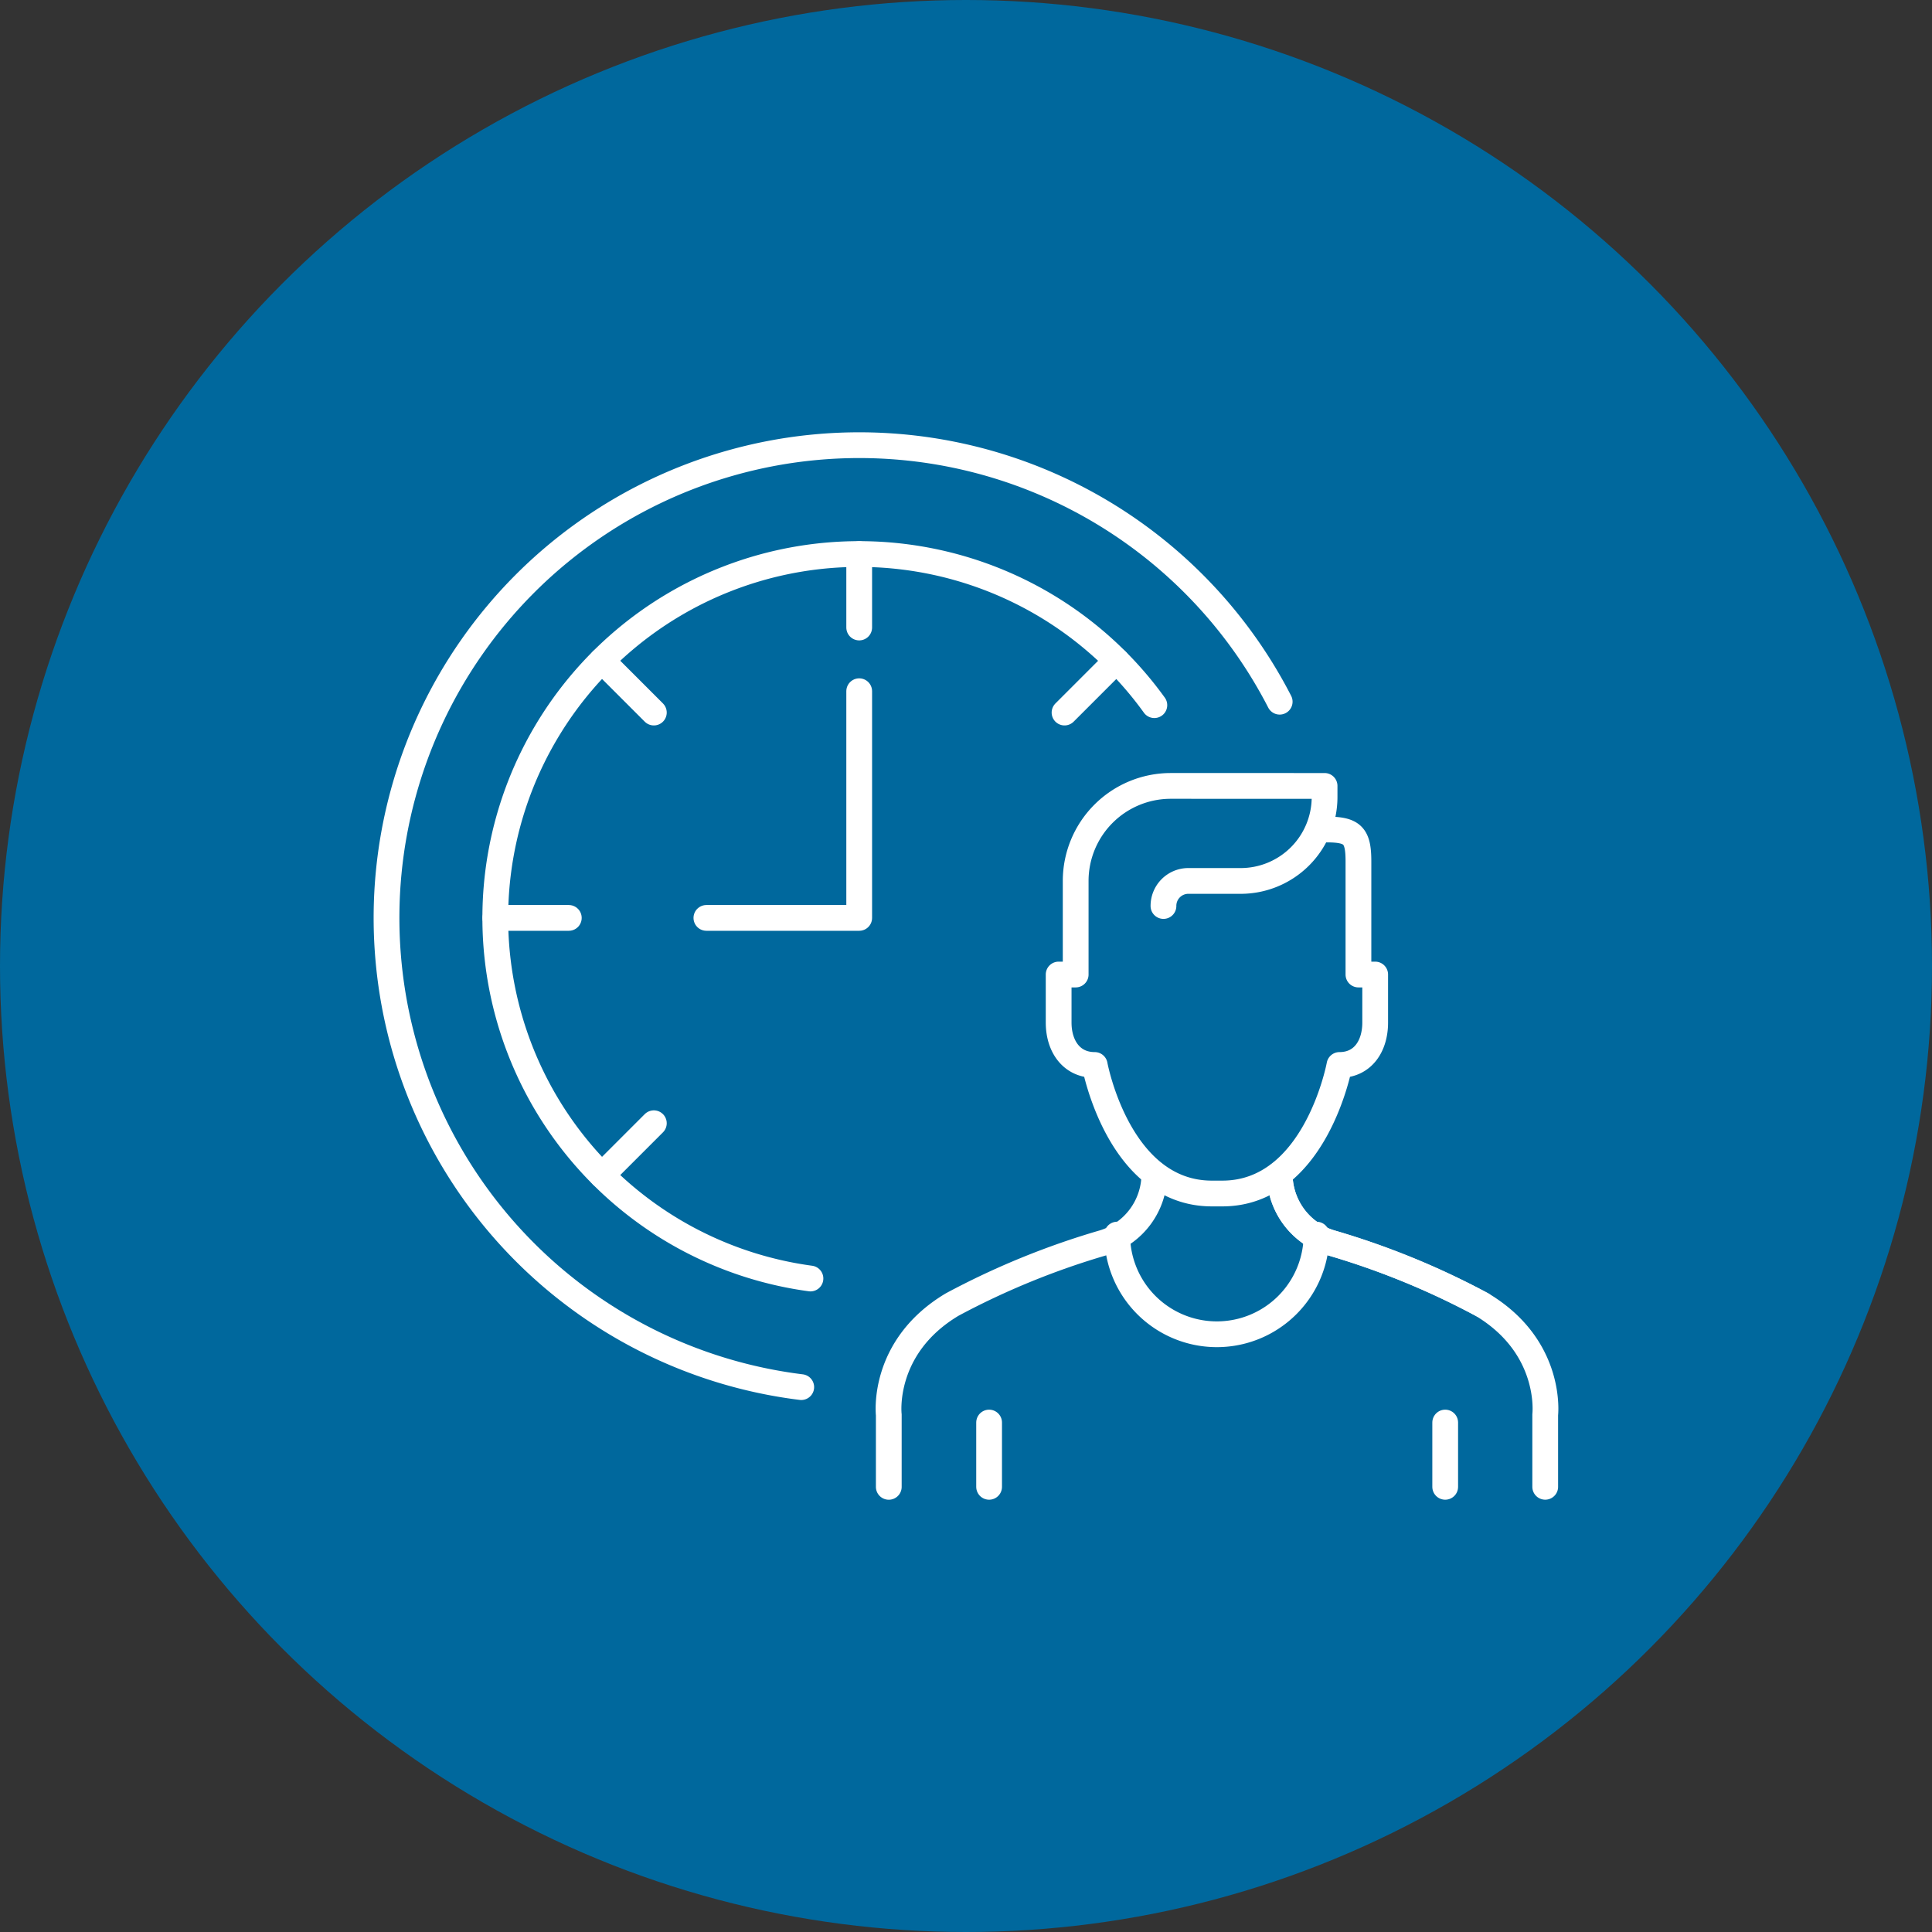
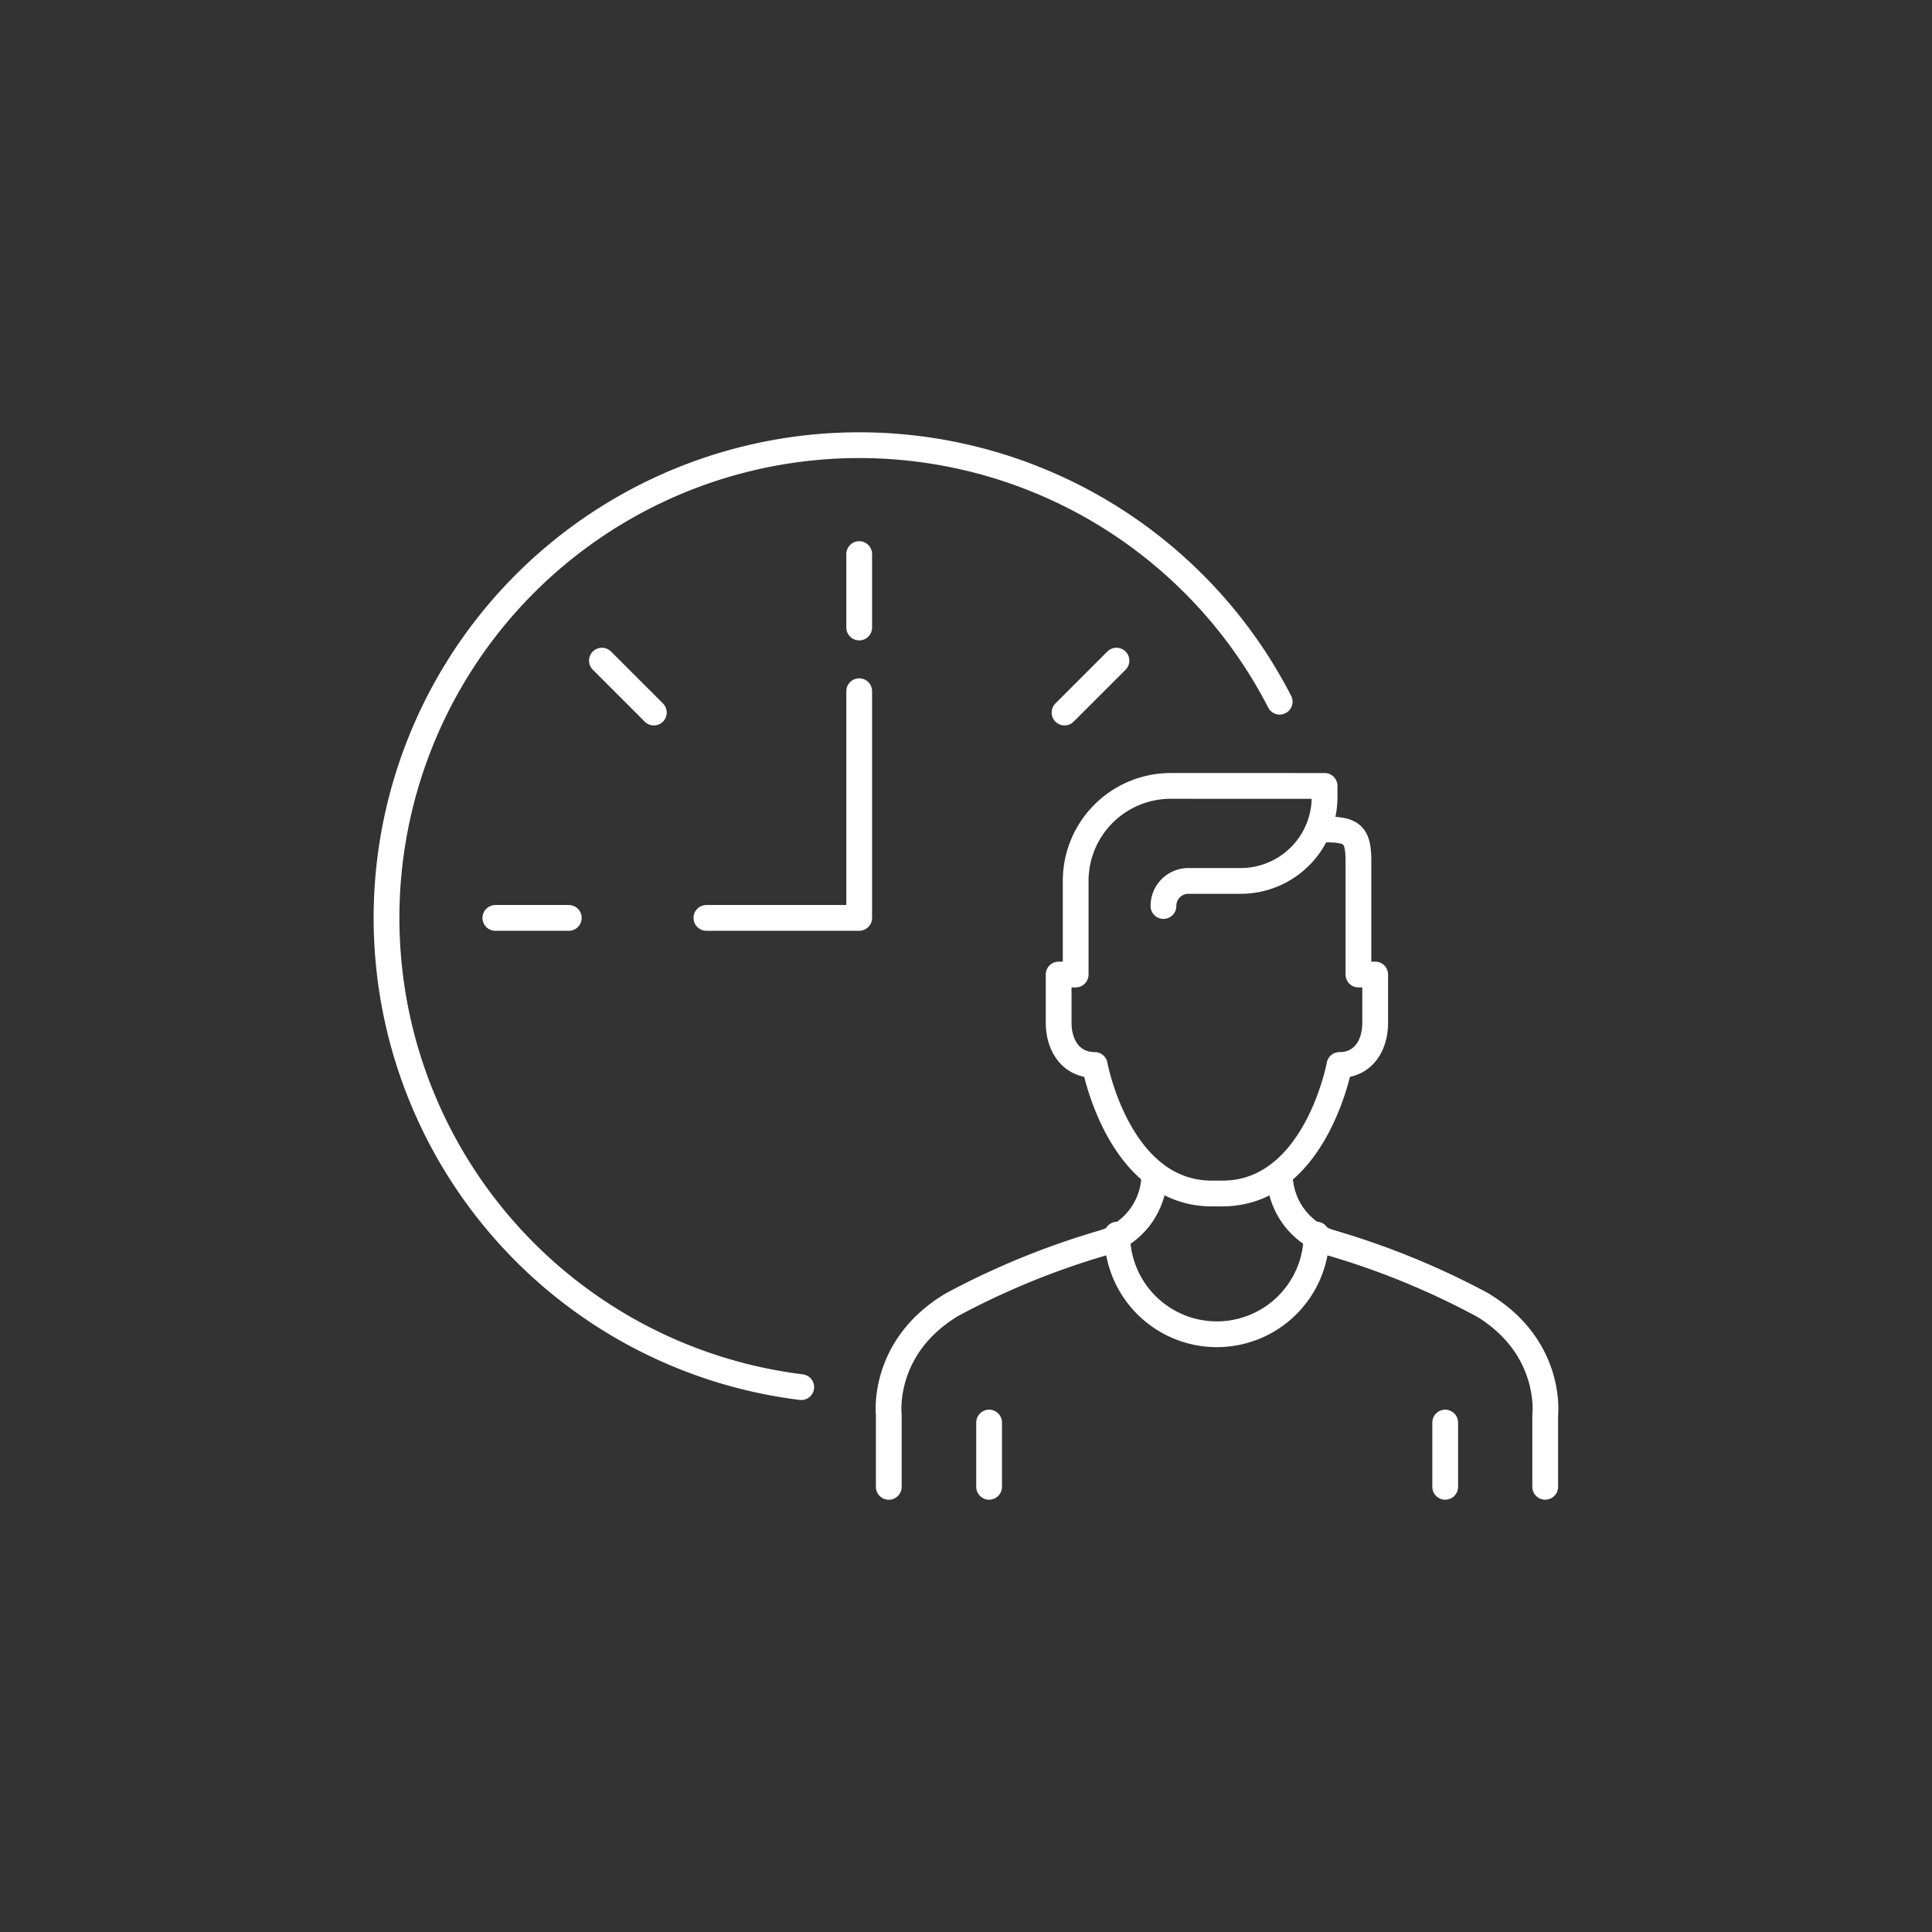
<svg xmlns="http://www.w3.org/2000/svg" width="150" height="150" viewBox="0 0 150 150">
  <rect x="0" y="0" width="150" height="150" fill="#333333" stroke="none" />
  <g id="ico_time" transform="translate(-1016 -1039)">
-     <circle id="楕円形_3" data-name="楕円形 3" cx="75" cy="75" r="75" transform="translate(1016 1039)" fill="#00689d" />
    <g id="時間がない" transform="translate(1046.006 1073.563)">
      <g id="グループ_298" data-name="グループ 298" transform="translate(38.979 26.452)">
        <g id="グループ_297" data-name="グループ 297">
          <path id="パス_374" data-name="パス 374" d="M193.273,297.981A5.582,5.582,0,0,0,197.2,303.3a60.735,60.735,0,0,1,11.768,4.806" transform="translate(-162.903 -267.838)" fill="none" stroke="#fff" stroke-linecap="round" stroke-linejoin="round" stroke-width="2" />
          <path id="パス_375" data-name="パス 375" d="M194.236,294.7a1.935,1.935,0,0,1,1.872-1.946h4.122a6.515,6.515,0,0,0,6.515-6.515v-.863H194.8a7.38,7.38,0,0,0-7.38,7.378h0v7.266h-1.322v3.73c0,1.819.98,3.292,2.8,3.292h0s1.839,9.979,9.095,9.979h.813c7.256,0,9.095-9.979,9.095-9.979h0c1.819,0,2.773-1.473,2.773-3.292v-3.73h-1.3V291.23c0-2.02-.452-2.47-2.472-2.47" transform="translate(-172.89 -285.373)" fill="none" stroke="#fff" stroke-linecap="round" stroke-linejoin="round" stroke-width="2" />
          <path id="パス_376" data-name="パス 376" d="M201.209,297.981h0a5.582,5.582,0,0,1-3.931,5.322,60.734,60.734,0,0,0-11.768,4.806c-5.537,3.306-4.92,8.562-4.92,8.562v5.59" transform="translate(-180.57 -267.838)" fill="none" stroke="#fff" stroke-linecap="round" stroke-linejoin="round" stroke-width="2" />
          <line id="線_191" data-name="線 191" y1="4.991" transform="translate(7.809 49.431)" fill="none" stroke="#fff" stroke-linecap="round" stroke-linejoin="round" stroke-width="2" />
          <g id="グループ_296" data-name="グループ 296" transform="translate(30.37 30.143)">
            <path id="パス_377" data-name="パス 377" d="M193.273,297.981h0A5.582,5.582,0,0,0,197.2,303.3a60.735,60.735,0,0,1,11.768,4.806c5.537,3.306,4.92,8.562,4.92,8.562v5.59" transform="translate(-193.273 -297.981)" fill="none" stroke="#fff" stroke-linecap="round" stroke-linejoin="round" stroke-width="2" />
            <line id="線_192" data-name="線 192" y1="4.991" transform="translate(12.85 19.288)" fill="none" stroke="#fff" stroke-linecap="round" stroke-linejoin="round" stroke-width="2" />
          </g>
          <path id="パス_378" data-name="パス 378" d="M203.472,299.945a7.738,7.738,0,0,1-15.476,0" transform="translate(-170.243 -265.106)" fill="none" stroke="#fff" stroke-linecap="round" stroke-linejoin="round" stroke-width="2" />
        </g>
      </g>
      <path id="パス_379" data-name="パス 379" d="M196.469,347.442a36.705,36.705,0,1,1,37.146-53.217" transform="translate(-164.267 -274.309)" fill="none" stroke="#fff" stroke-linecap="round" stroke-linejoin="round" stroke-width="2" />
-       <path id="パス_380" data-name="パス 380" d="M192.266,334.091a28.251,28.251,0,1,1,26.7-44.515" transform="translate(-159.349 -269.391)" fill="none" stroke="#fff" stroke-linecap="round" stroke-linejoin="round" stroke-width="2" />
      <path id="パス_381" data-name="パス 381" d="M186.52,282.3v17.6H174.656" transform="translate(-149.818 -263.197)" fill="none" stroke="#fff" stroke-linecap="round" stroke-linejoin="round" stroke-width="2" />
      <line id="線_193" data-name="線 193" x2="5.702" transform="translate(8.454 36.703)" fill="none" stroke="#fff" stroke-linecap="round" stroke-linejoin="round" stroke-width="2" />
      <line id="線_194" data-name="線 194" y2="5.702" transform="translate(36.702 8.455)" fill="none" stroke="#fff" stroke-linecap="round" stroke-linejoin="round" stroke-width="2" />
      <line id="線_195" data-name="線 195" x2="4.032" y2="4.032" transform="translate(16.727 16.728)" fill="none" stroke="#fff" stroke-linecap="round" stroke-linejoin="round" stroke-width="2" />
      <line id="線_196" data-name="線 196" x1="4.032" y2="4.032" transform="translate(52.644 16.728)" fill="none" stroke="#fff" stroke-linecap="round" stroke-linejoin="round" stroke-width="2" />
-       <line id="線_197" data-name="線 197" x1="4.032" y2="4.032" transform="translate(16.727 52.645)" fill="none" stroke="#fff" stroke-linecap="round" stroke-linejoin="round" stroke-width="2" />
    </g>
  </g>
</svg>